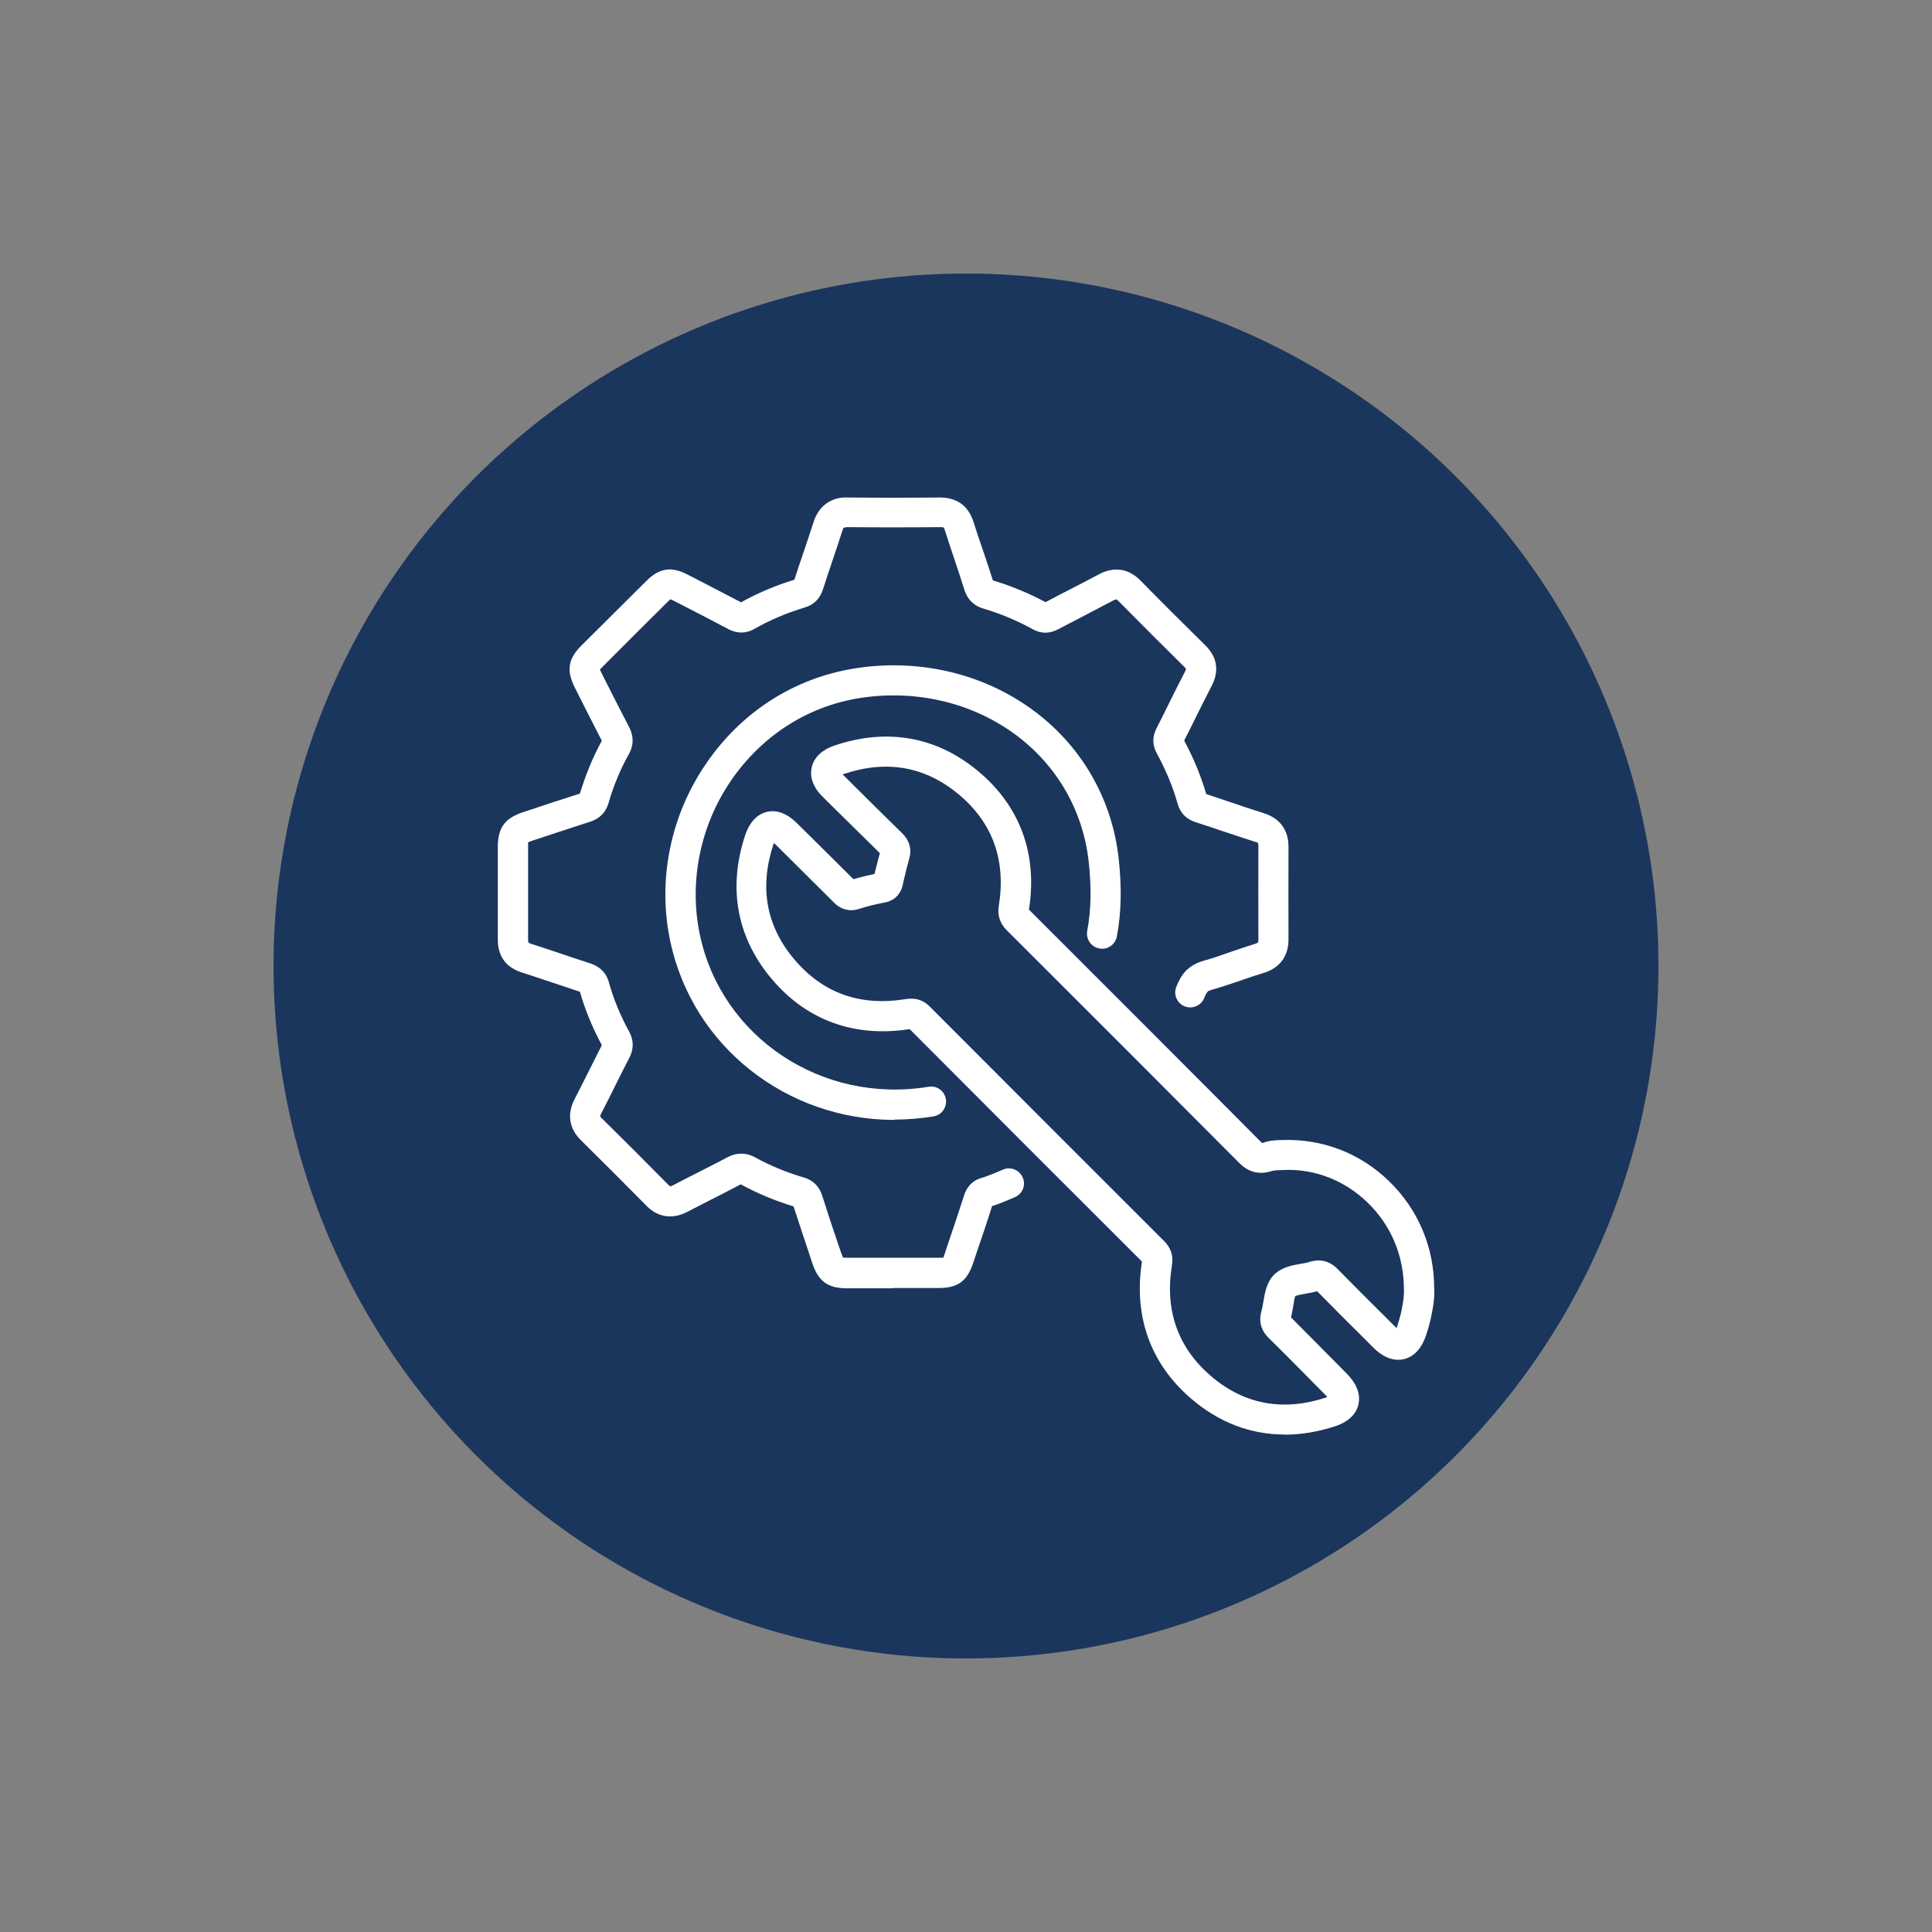
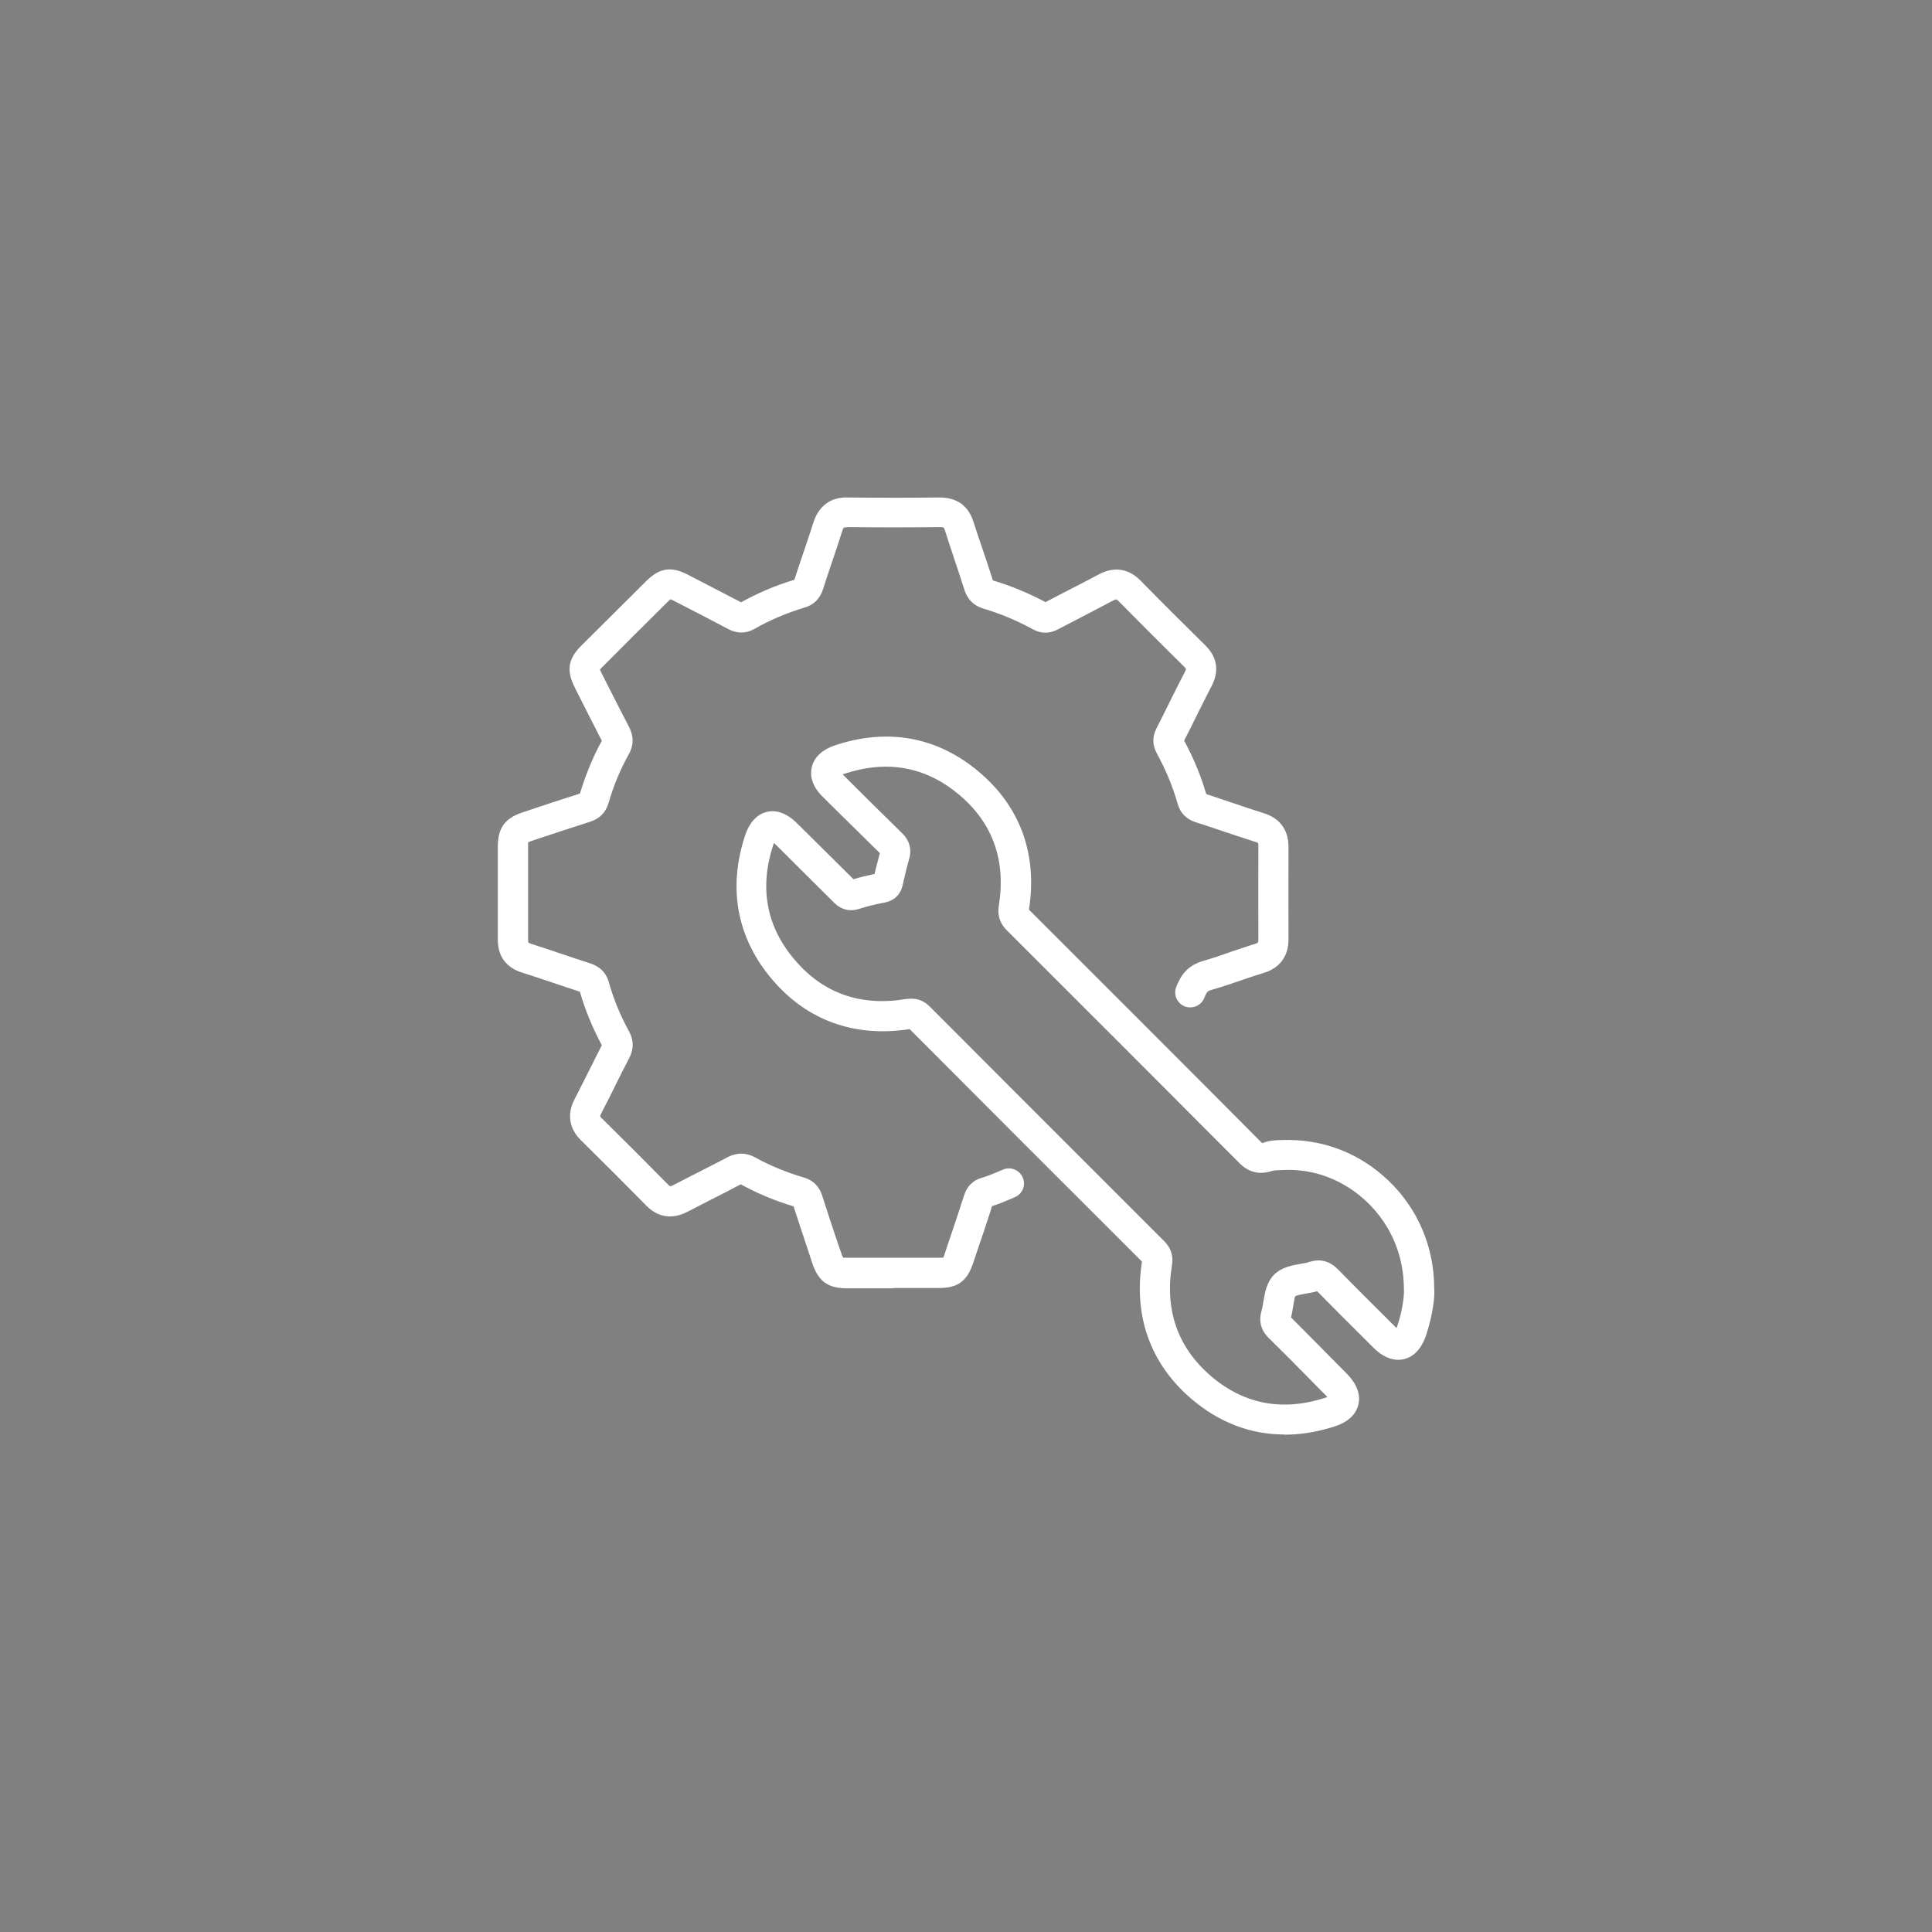
<svg xmlns="http://www.w3.org/2000/svg" id="_レイヤー_1" width="120" height="120" version="1.1" viewBox="0 0 120 120">
  <rect x="0" y="0" width="120" height="120" fill="#808080" stroke="none" />
-   <circle cx="60" cy="60" r="43.01" fill="#1b365d" />
  <path d="M55.46,80.02h-2.84c-1.2,0-1.79-.43-2.17-1.57l-.21-.64c-.32-.96-.64-1.92-.95-2.88-1.19-.36-2.28-.82-3.28-1.37-.64.34-1.25.65-1.86.96-.49.25-.98.5-1.46.75-.92.48-1.82.35-2.53-.37-1.35-1.37-2.71-2.73-4.08-4.08-.73-.72-.87-1.62-.4-2.53.29-.56.57-1.13.86-1.7s.56-1.12.84-1.67c-.59-1.11-1.05-2.22-1.36-3.32-.64-.21-1.2-.4-1.77-.59-.61-.21-1.23-.41-1.85-.61-.68-.22-1.5-.75-1.48-2.08v-5.72c0-1.17.43-1.77,1.53-2.14l.18-.06c1.13-.38,2.25-.75,3.39-1.11.36-1.18.81-2.28,1.36-3.28-.52-1.01-1-1.96-1.48-2.91l-.2-.4c-.53-1.05-.42-1.78.41-2.6,1.34-1.34,2.68-2.67,4.02-4,.83-.83,1.56-.94,2.6-.4l.64.33c.89.46,1.78.92,2.66,1.38,1.04-.58,2.15-1.05,3.31-1.4.19-.6.38-1.15.57-1.71.21-.62.42-1.24.62-1.87.32-1.01,1.1-1.57,2.12-1.53,1.9.02,3.81.02,5.71,0,1.09,0,1.79.52,2.11,1.53.18.57.37,1.14.57,1.71.21.63.43,1.27.63,1.91,1.13.34,2.22.79,3.27,1.35.57-.3,1.12-.59,1.67-.87.55-.28,1.09-.56,1.63-.85.94-.51,1.86-.37,2.59.37,1.33,1.36,2.68,2.7,4.04,4.04.74.73.87,1.6.38,2.53-.33.63-.65,1.28-.97,1.92-.24.49-.48.98-.73,1.46.59,1.1,1.05,2.21,1.37,3.32.58.19,1.11.37,1.64.55.65.22,1.29.44,1.94.64,1.01.32,1.54,1.05,1.53,2.12-.01,1.91,0,3.81,0,5.72,0,1.03-.53,1.76-1.51,2.07-.47.14-.94.3-1.4.46-.62.21-1.23.42-1.86.6-.22.06-.3.09-.46.5-.19.48-.73.71-1.21.53-.48-.19-.72-.73-.53-1.21.26-.66.64-1.32,1.68-1.62.6-.17,1.19-.37,1.77-.58.48-.16.97-.33,1.45-.48.14-.04.17-.08.17-.08h0s.03-.05.03-.2c0-1.91-.01-3.82,0-5.74,0-.26-.01-.26-.22-.32-.66-.21-1.32-.43-1.98-.65-.55-.19-1.1-.37-1.66-.55-.61-.19-.99-.57-1.16-1.17-.29-1.04-.73-2.09-1.29-3.12-.28-.52-.29-1.03-.01-1.57.26-.5.51-1.01.76-1.52.33-.66.65-1.31.99-1.96.07-.13.07-.19.07-.2h0s-.02-.05-.11-.13c-1.36-1.34-2.72-2.7-4.06-4.06-.09-.09-.14-.12-.15-.12h0s-.06,0-.22.08c-.55.29-1.11.58-1.66.87-.58.3-1.16.6-1.73.9-.54.29-1.06.29-1.59,0-.98-.54-2.01-.97-3.06-1.28-.89-.26-1.12-.97-1.19-1.2-.2-.63-.41-1.26-.62-1.89-.19-.58-.39-1.16-.57-1.74-.07-.22-.07-.23-.31-.23-1.92.02-3.83.02-5.75,0-.16.02-.23.03-.23.03h0s-.04.04-.09.19c-.2.64-.42,1.28-.63,1.91-.19.57-.39,1.14-.57,1.72-.19.6-.57.98-1.16,1.15-1.09.33-2.14.77-3.1,1.32-.79.45-1.44.11-1.65,0-.89-.47-1.79-.94-2.69-1.4l-.64-.33c-.13-.07-.21-.1-.25-.11,0,.02-.08.08-.18.18-1.34,1.33-2.68,2.66-4.01,4-.1.1-.16.17-.18.2.02.02.05.1.12.24l.2.4c.49.97.98,1.93,1.48,2.89.11.22.46.89,0,1.71-.52.92-.95,1.95-1.27,3.06-.17.56-.54.94-1.11,1.13-1.15.37-2.3.75-3.45,1.13l-.18.06c-.14.05-.22.08-.25.1v6.01c0,.16.02.21.03.22h0s.04.03.15.07c.63.2,1.26.41,1.88.62.58.2,1.16.39,1.75.58.24.08.96.3,1.21,1.2.28,1.01.7,2.04,1.26,3.06.29.54.29,1.09,0,1.64-.29.56-.58,1.13-.86,1.7s-.57,1.15-.87,1.72c-.07.13-.07.19-.07.19h0s0,.05.12.15c1.38,1.36,2.74,2.72,4.1,4.1.09.09.13.1.13.1,0,0,.06,0,.21-.08.49-.26.99-.51,1.48-.76.62-.32,1.25-.63,1.86-.96.57-.3,1.15-.3,1.71,0,.92.51,1.93.93,3.02,1.25.59.17.98.56,1.16,1.14.31.98.63,1.95.96,2.92l.22.64c.06.17.1.25.12.29.02-.01.11,0,.29,0h5.67c.15,0,.23,0,.27-.01,0-.02.03-.1.08-.25l.18-.54c.35-1.02.69-2.05,1.02-3.07.18-.58.57-.96,1.15-1.11.12-.03.44-.14,1.26-.49.47-.21,1.02.01,1.23.48s0,1.02-.49,1.23c-.8.35-1.19.49-1.41.55-.32,1.02-.66,2.02-1,3.01l-.18.54c-.38,1.12-.95,1.54-2.13,1.54h-2.84v.02Z" fill="#fff" />
-   <path d="M55.56,69.56c-6.66,0-12.53-4.52-13.93-11.1-.8-3.77,0-7.78,2.22-11.02,2.18-3.2,5.44-5.3,9.16-5.91,4.05-.67,8.16.31,11.3,2.69,2.92,2.21,4.76,5.44,5.17,9.08.2,1.8.17,3.39-.11,4.86-.09.51-.58.85-1.09.75-.51-.09-.84-.58-.75-1.09.24-1.28.27-2.69.09-4.31-.35-3.13-1.93-5.9-4.44-7.8-2.73-2.07-6.33-2.92-9.86-2.34-3.21.53-6.02,2.35-7.92,5.12-1.92,2.81-2.62,6.3-1.93,9.57,1.35,6.38,7.59,10.53,14.21,9.44.5-.09.99.26,1.07.77.08.51-.26.99-.77,1.07-.81.13-1.62.2-2.41.2v.02Z" fill="#fff" />
  <path d="M79.79,89.1c-2.12,0-4.09-.75-5.82-2.24-2.52-2.17-3.57-5.11-3.04-8.5-3.4-3.39-11.08-11.07-14.43-14.44-3.41.53-6.36-.53-8.52-3.06-2.2-2.57-2.79-5.67-1.7-8.97.34-1.02.92-1.36,1.34-1.46.43-.11,1.11-.07,1.9.72,1.16,1.15,2.33,2.3,3.49,3.46.39-.12.81-.22,1.32-.33v-.06c.11-.41.21-.83.32-1.23-1.11-1.09-2.19-2.16-3.27-3.22l-.28-.28c-.75-.74-.78-1.41-.68-1.84s.43-1.01,1.43-1.35c3.27-1.1,6.36-.54,8.93,1.62,2.59,2.17,3.67,5.14,3.13,8.58,3.37,3.37,11.08,11.07,14.34,14.36.11.12.16.14.16.14.41-.17.82-.18,1.18-.19,2.55-.1,4.89.82,6.67,2.54,1.82,1.75,2.82,4.12,2.82,6.67.04.47-.05,1.07-.14,1.52-.08.45-.21.93-.37,1.41-.35,1.03-.94,1.37-1.37,1.47s-1.11.06-1.88-.7l-.65-.65c-.96-.95-1.92-1.91-2.86-2.87-.24.07-.48.11-.71.15-.21.04-.56.1-.65.16-.04.07-.1.43-.13.64-.04.23-.08.47-.13.68.88.88,1.73,1.74,2.59,2.61l.87.88c.79.8.83,1.49.72,1.93-.1.43-.45,1.02-1.48,1.35-1.06.34-2.09.51-3.09.51h-.01ZM56.61,62.03c.35,0,.76.1,1.15.5,3.35,3.36,11.18,11.2,14.54,14.55.43.43.59.91.49,1.52-.45,2.78.36,5.08,2.4,6.85,2.06,1.77,4.45,2.23,7.12,1.37.05-.02.1-.03.13-.05-.03-.04-.07-.09-.13-.14l-.87-.88c-.87-.89-1.75-1.77-2.64-2.65-.49-.48-.63-1.05-.44-1.7.05-.17.08-.36.11-.55.09-.53.19-1.19.66-1.67.47-.47,1.12-.59,1.65-.68.19-.03.38-.06.55-.12.67-.21,1.26-.06,1.76.45.96.98,1.93,1.95,2.9,2.91l.65.65s.08.07.1.1c.02-.04.04-.09.05-.14.13-.4.24-.79.3-1.15.06-.32.13-.78.11-1.11,0-2.11-.81-4-2.26-5.4-1.42-1.37-3.28-2.11-5.22-2.02-.34.01-.59.02-.75.07-1.13.37-1.81-.31-2.06-.57-3.28-3.3-11.06-11.08-14.35-14.36-.28-.28-.65-.75-.52-1.56.45-2.82-.38-5.14-2.48-6.9-2.08-1.74-4.48-2.17-7.14-1.28-.03,0-.06.02-.08.03l.06.06.28.28c1.11,1.1,2.21,2.2,3.33,3.29.49.47.64,1.03.45,1.65-.12.42-.22.84-.32,1.27l-.07.32c-.18.76-.71,1.01-1.13,1.09-.65.12-1.13.25-1.57.39-.89.29-1.44-.25-1.61-.43-1.19-1.19-2.38-2.37-3.57-3.55-.05-.04-.08-.08-.12-.11,0,.03-.03.07-.04.11-.88,2.68-.43,5.1,1.35,7.17,1.75,2.05,4.06,2.87,6.84,2.42h0c.12-.02.24-.03.37-.03h.02ZM56.38,62.99h0,0Z" fill="#fff" />
</svg>